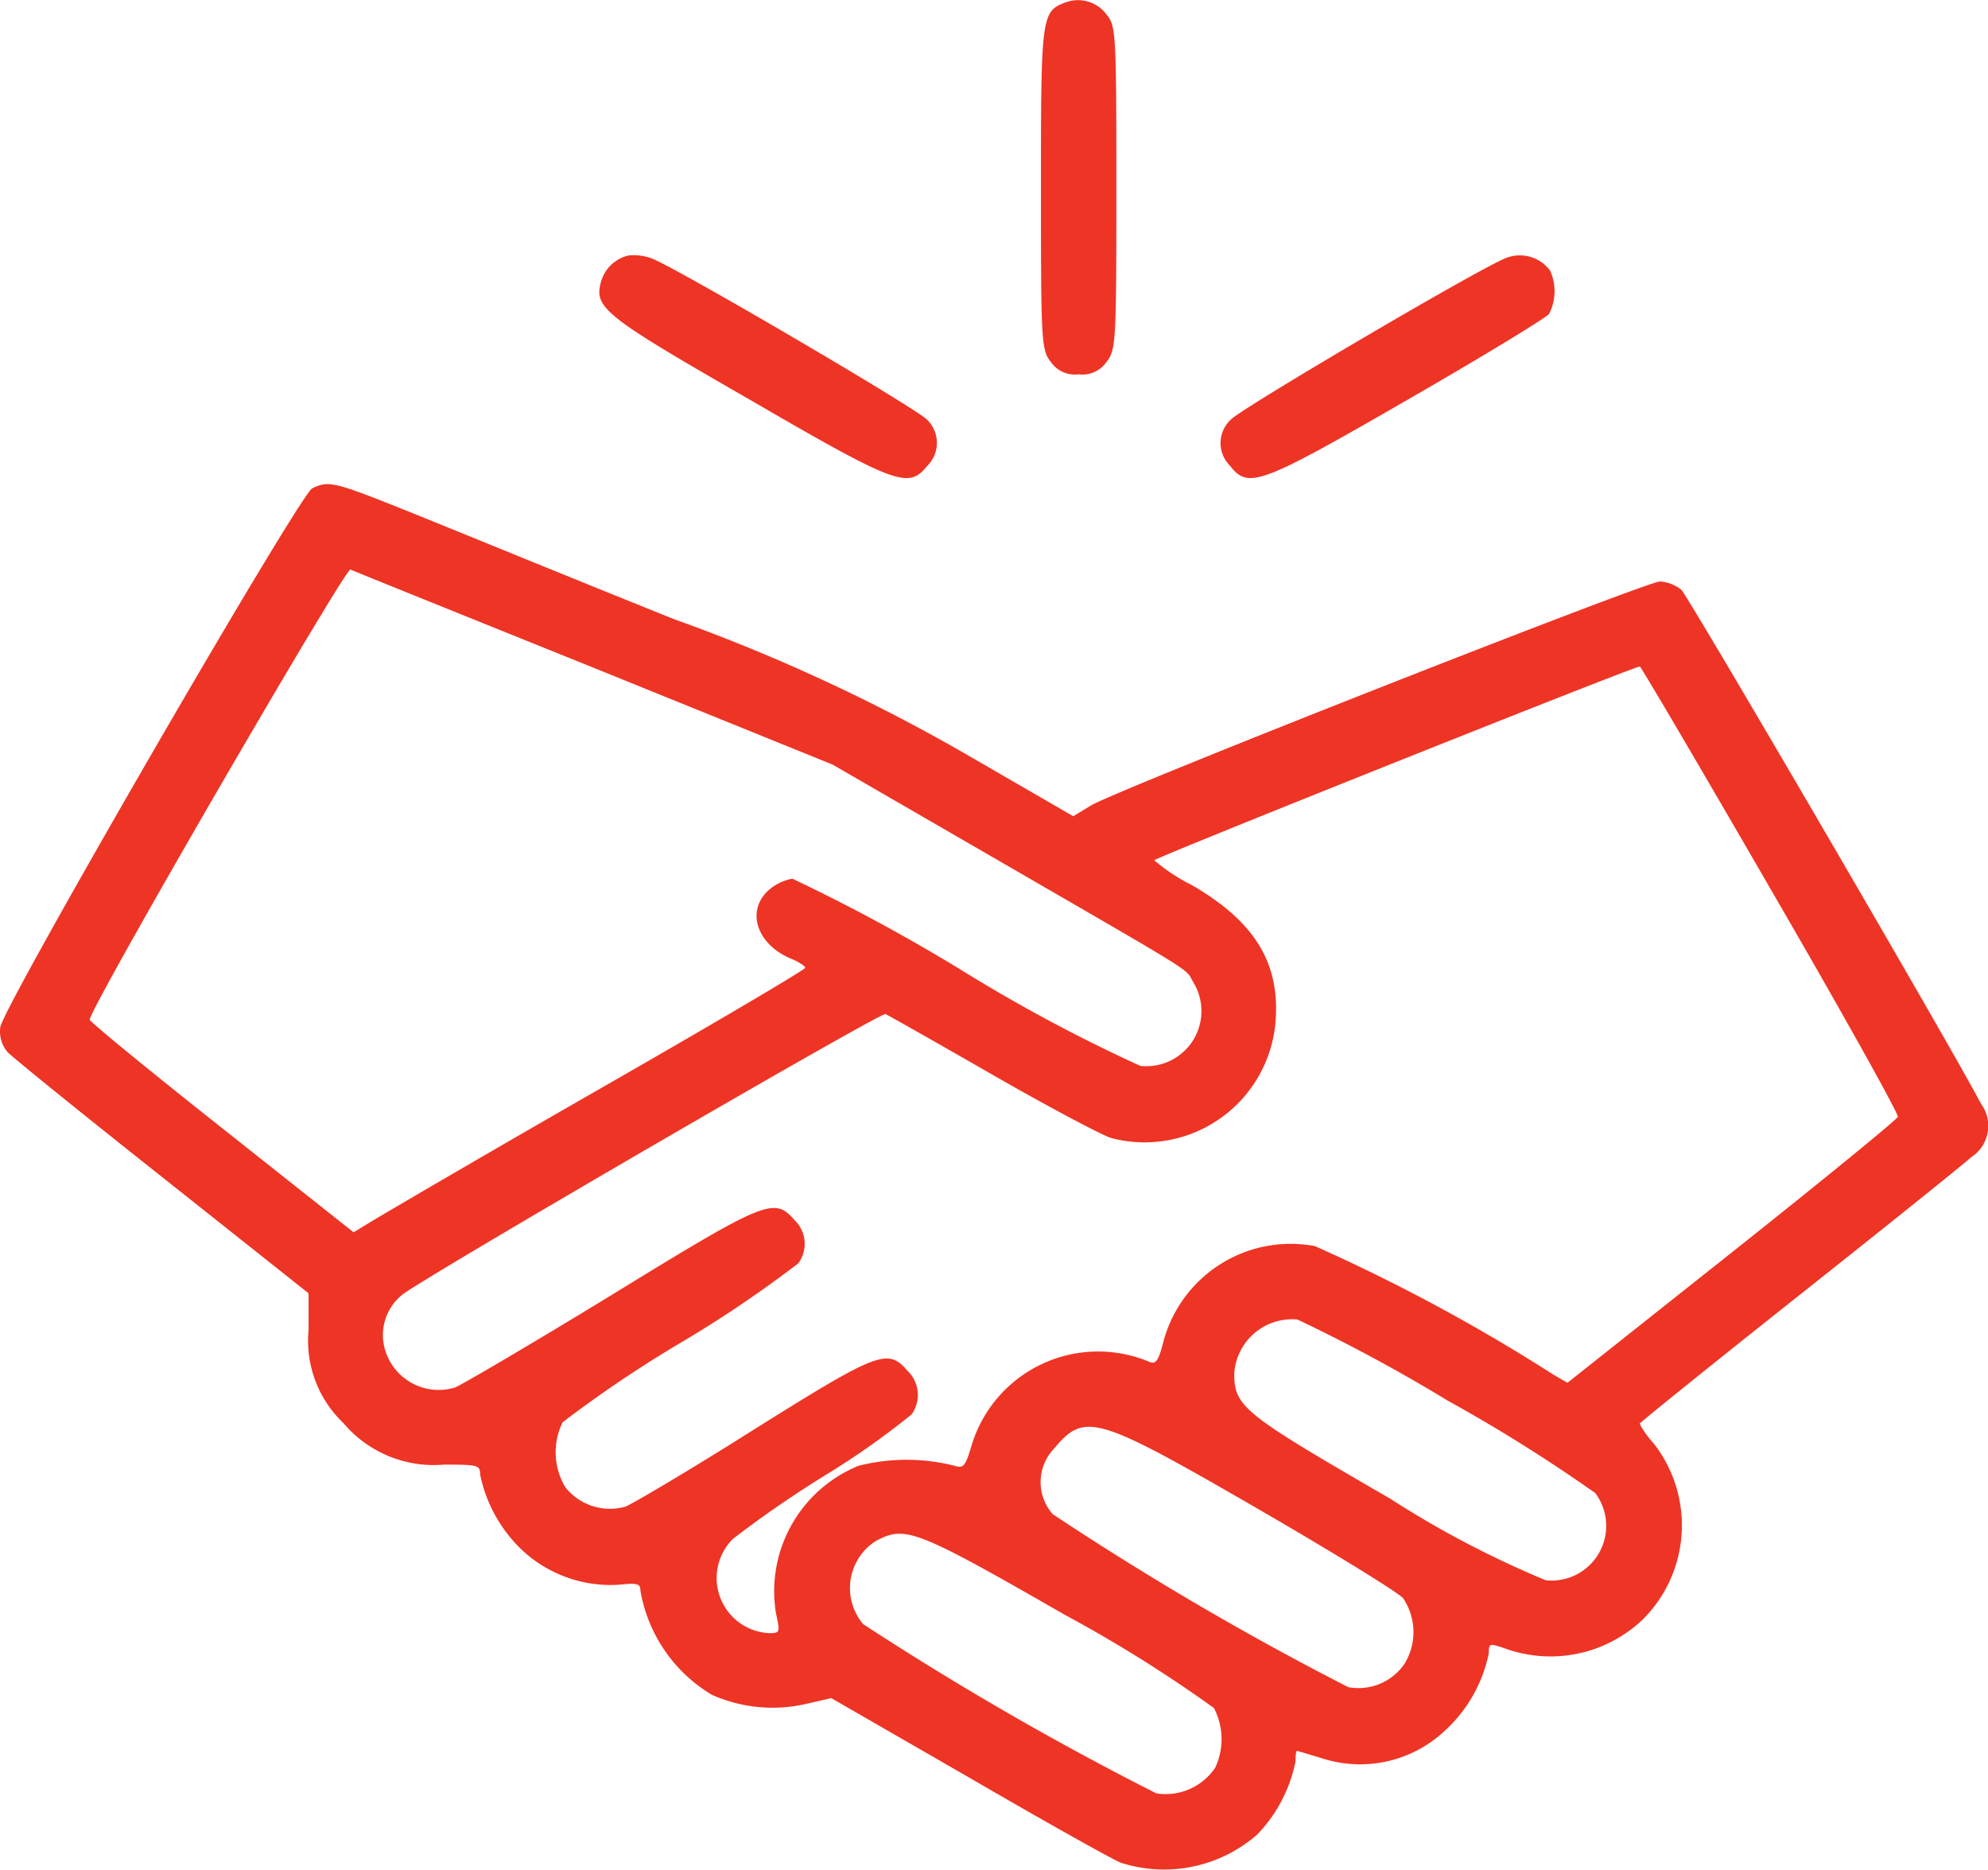
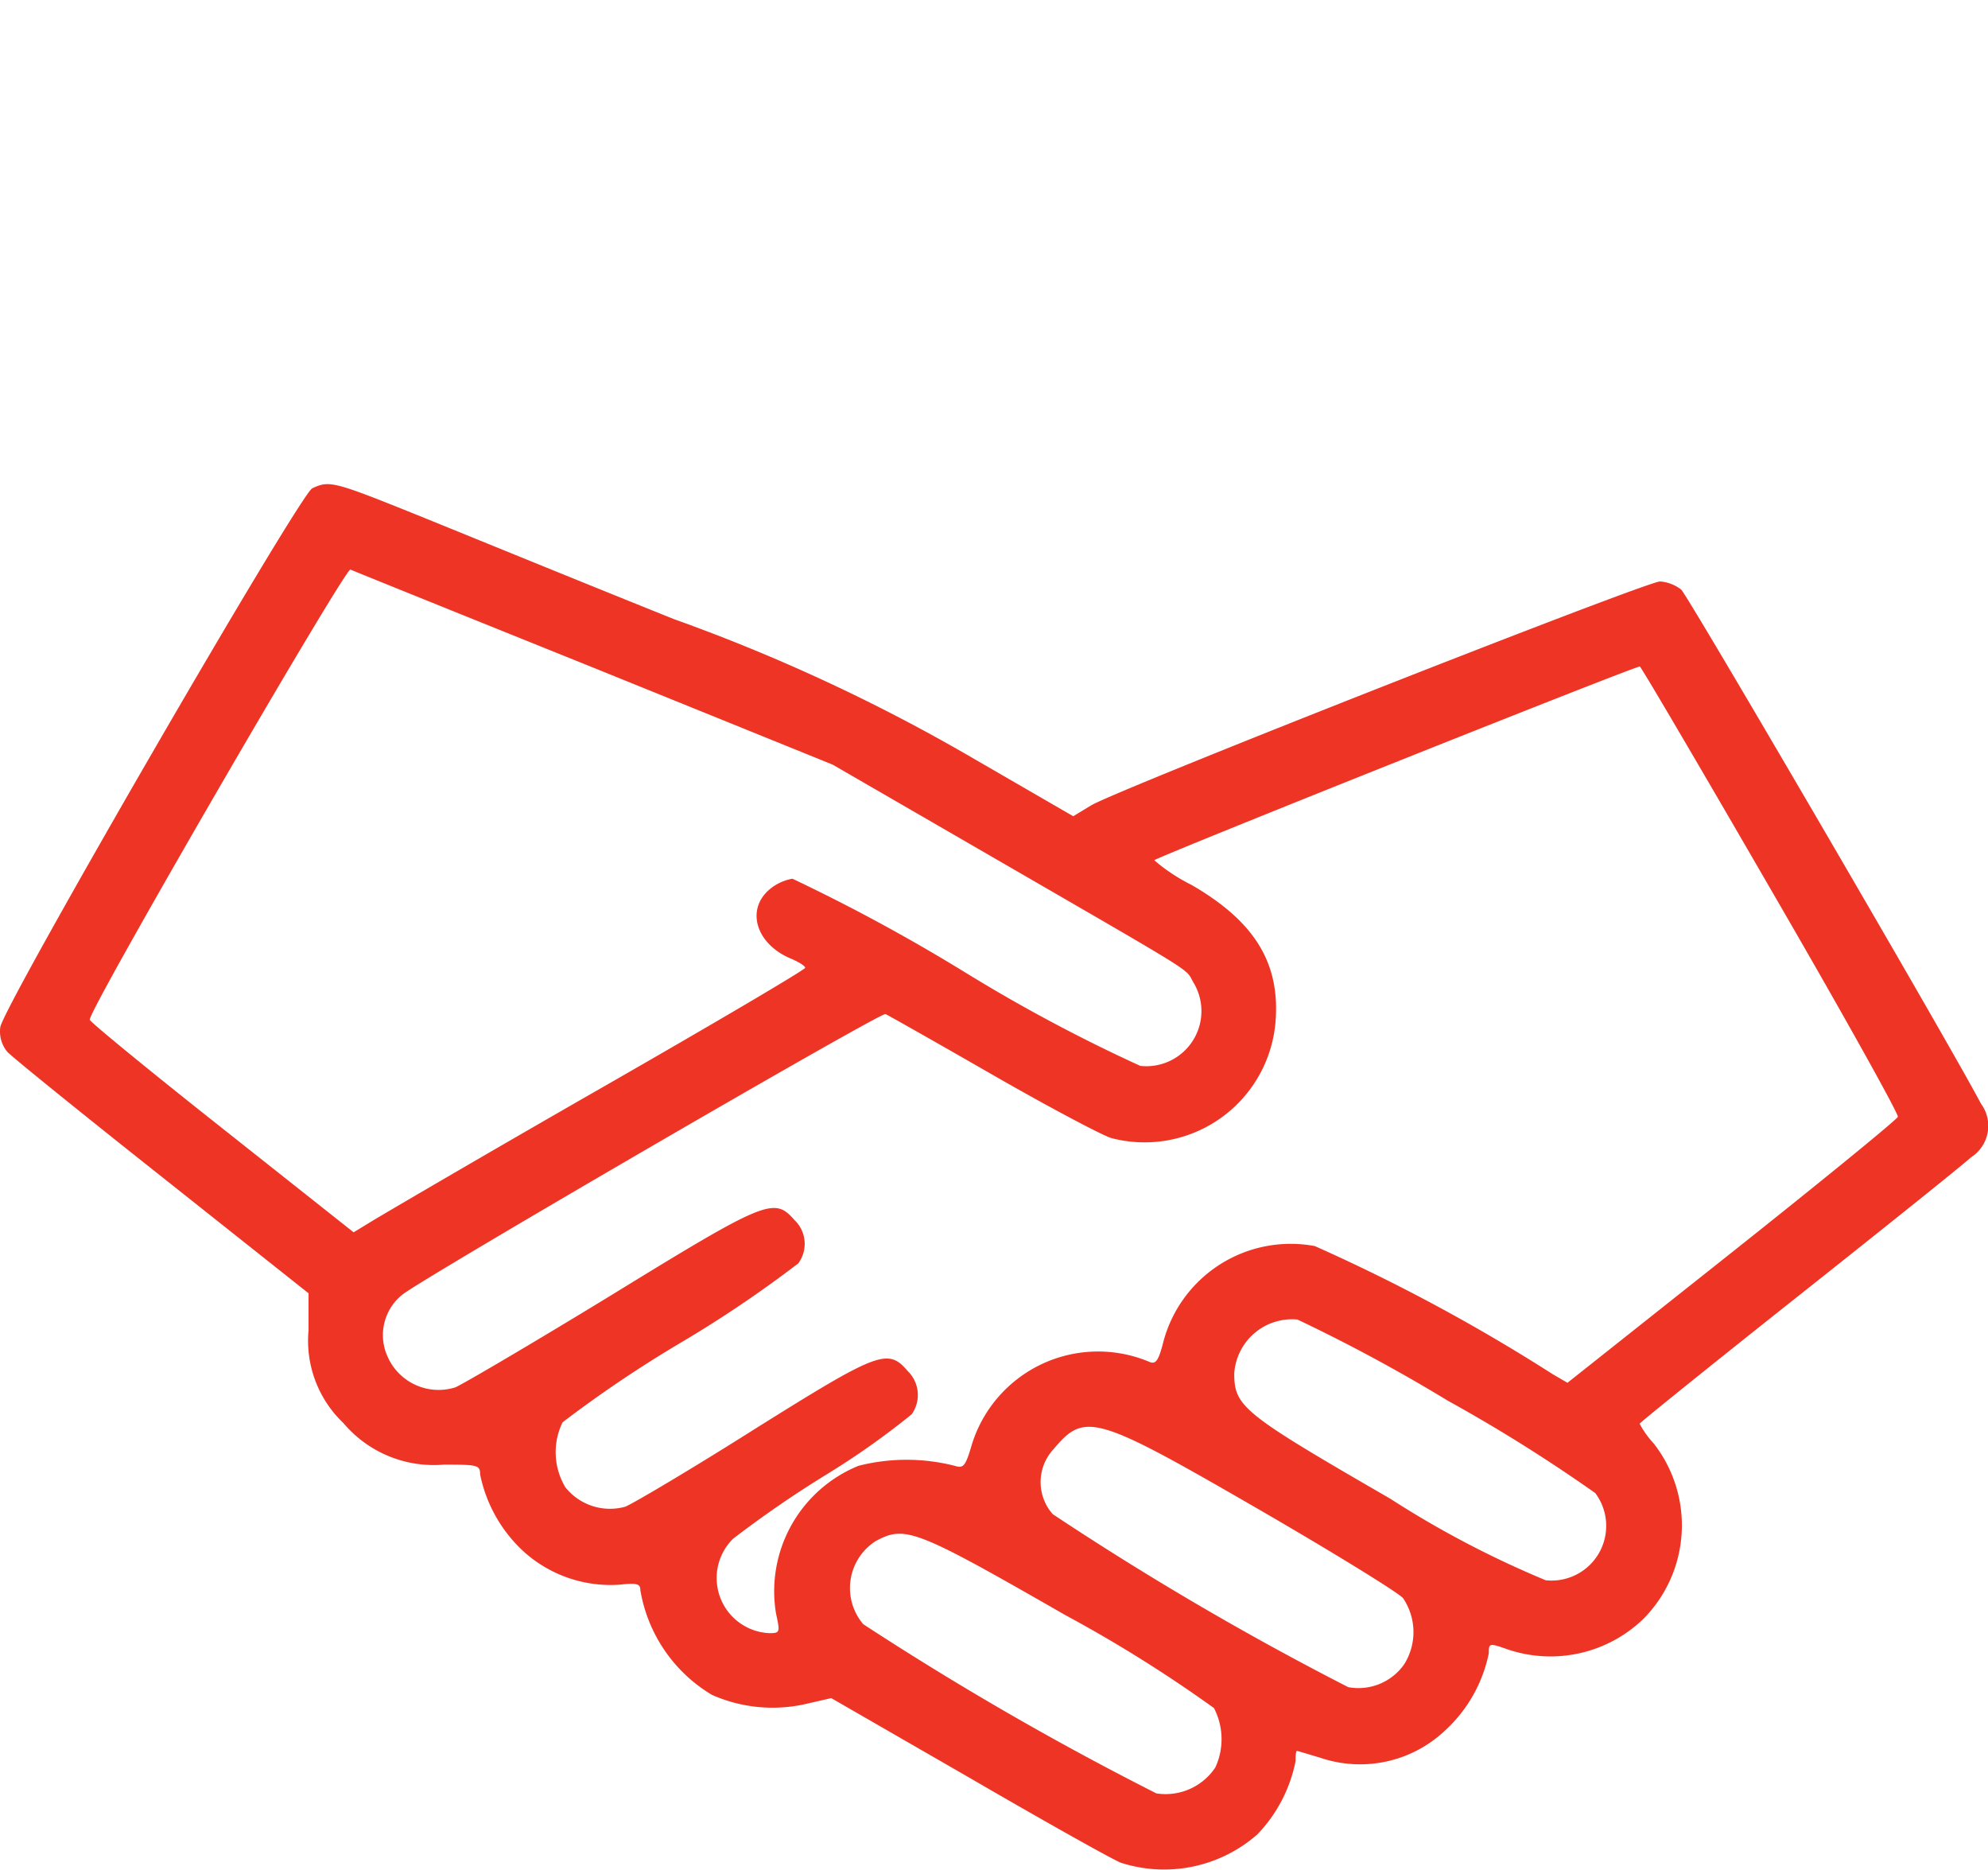
<svg xmlns="http://www.w3.org/2000/svg" width="48.432" height="45.549" viewBox="0 0 48.432 45.549">
  <g id="handshake" transform="translate(-45.157 454.381)">
-     <path id="Path_107" data-name="Path 107" d="M266.609-454.326c-.6.218-.609.322-.609,4.536,0,3.789.011,3.927.241,4.226a.714.714,0,0,0,.678.3.714.714,0,0,0,.677-.3c.23-.3.241-.436.241-4.237,0-3.744-.011-3.95-.23-4.214A.865.865,0,0,0,266.609-454.326Z" transform="translate(-195.483 0)" fill="#ee3425" />
-     <path id="Path_108" data-name="Path 108" d="M173.012-400.29a.909.909,0,0,0-.678.666c-.161.609.115.827,3.594,2.825,3.64,2.113,3.9,2.2,4.364,1.631a.786.786,0,0,0-.011-1.125c-.264-.276-6.006-3.64-6.683-3.916A1.256,1.256,0,0,0,173.012-400.29Z" transform="translate(-112.542 -47.869)" fill="#ee3425" />
-     <path id="Path_109" data-name="Path 109" d="M311.012-400.076c-.758.322-6.419,3.652-6.66,3.916a.777.777,0,0,0-.023,1.125c.448.574.723.471,4.329-1.608,1.814-1.045,3.365-1.987,3.445-2.09a1.209,1.209,0,0,0,.023-1.056A.917.917,0,0,0,311.012-400.076Z" transform="translate(-229.207 -48.003)" fill="#ee3425" />
    <path id="Path_110" data-name="Path 110" d="M52.764-351.585c-.31.149-7.544,12.643-7.6,13.125a.774.774,0,0,0,.172.6c.115.126,1.814,1.5,3.778,3.055l3.56,2.825v.9a2.766,2.766,0,0,0,.85,2.262,2.879,2.879,0,0,0,2.446,1.011c.827,0,.884.011.884.241a3.5,3.5,0,0,0,1.068,1.883,3.16,3.16,0,0,0,2.331.8c.425-.046.505-.023.505.138A3.678,3.678,0,0,0,62.5-322.2a3.643,3.643,0,0,0,2.308.218l.6-.138,3.33,1.918c1.837,1.068,3.5,2,3.721,2.09a3.442,3.442,0,0,0,3.33-.689,3.576,3.576,0,0,0,.93-1.78c0-.138.011-.253.034-.253s.276.08.586.172a3.014,3.014,0,0,0,3.02-.666,3.5,3.5,0,0,0,1.068-1.883c0-.253.011-.253.471-.092a3.259,3.259,0,0,0,3.307-.758,3.239,3.239,0,0,0,.241-4.26,2.285,2.285,0,0,1-.344-.482c0-.023,1.722-1.412,3.824-3.078s4.008-3.192,4.249-3.41a.909.909,0,0,0,.241-1.309c-.7-1.344-7.12-12.344-7.3-12.517a.955.955,0,0,0-.517-.2c-.333,0-13.206,5.064-13.86,5.454l-.436.264-2.48-1.435a43.8,43.8,0,0,0-7.246-3.365c-2.63-1.056-5.546-2.251-6.488-2.63C53.3-351.746,53.166-351.78,52.764-351.585Zm6.867,4.375,5.811,2.354,4.111,2.377c4.961,2.871,4.455,2.561,4.685,2.94a1.343,1.343,0,0,1-1.3,2.021,39.418,39.418,0,0,1-4.318-2.308,44.428,44.428,0,0,0-4.157-2.251,1.177,1.177,0,0,0-.563.264c-.586.505-.31,1.344.54,1.688.184.08.333.172.333.218s-2.262,1.378-5.03,2.963-5.236,3.032-5.5,3.192l-.471.287L50.571-336c-1.757-1.389-3.215-2.584-3.227-2.641-.069-.172,6.224-11.012,6.35-10.966C53.763-349.575,56.427-348.5,59.631-347.21Zm28.662,5.386c1.734,2.986,3.123,5.478,3.1,5.546s-1.837,1.55-4.042,3.3L83.344-329.8l-.356-.207a43.928,43.928,0,0,0-5.8-3.123,3.21,3.21,0,0,0-3.686,2.32c-.115.459-.184.563-.333.505a3.22,3.22,0,0,0-4.329,1.987c-.161.551-.207.609-.425.54a4.754,4.754,0,0,0-2.343,0,3.3,3.3,0,0,0-2.01,3.594c.1.459.1.482-.161.482a1.344,1.344,0,0,1-.884-2.3,26.9,26.9,0,0,1,2.251-1.55,19.22,19.22,0,0,0,2.1-1.481.813.813,0,0,0-.1-1.056c-.482-.563-.712-.471-3.755,1.435-1.527.965-2.94,1.8-3.123,1.872a1.39,1.39,0,0,1-1.458-.471,1.66,1.66,0,0,1-.069-1.585,29.9,29.9,0,0,1,2.882-1.941,29.028,29.028,0,0,0,2.859-1.929.8.8,0,0,0-.092-1.056c-.494-.563-.678-.494-4.455,1.826-1.918,1.171-3.64,2.182-3.812,2.251a1.359,1.359,0,0,1-1.654-.769,1.262,1.262,0,0,1,.356-1.481c.356-.322,11.655-6.89,11.782-6.844.034.011,1.194.666,2.572,1.458s2.7,1.493,2.928,1.562a3.2,3.2,0,0,0,4-2.8c.126-1.447-.494-2.469-2.044-3.365a4.412,4.412,0,0,1-.907-.6c0-.057,11.655-4.708,11.828-4.72C85.135-347.244,86.571-344.8,88.293-341.824Zm-7.866,12.459a38.77,38.77,0,0,1,3.594,2.251,1.332,1.332,0,0,1-1.206,2.124,23.956,23.956,0,0,1-3.789-1.987c-3.594-2.078-3.8-2.239-3.8-3.055a1.413,1.413,0,0,1,1.539-1.309A40.449,40.449,0,0,1,80.427-329.365Zm-4.674,2.607c1.826,1.056,3.433,2.044,3.583,2.2a1.474,1.474,0,0,1,.034,1.608,1.36,1.36,0,0,1-1.367.563,73.885,73.885,0,0,1-7.2-4.214,1.18,1.18,0,0,1,.023-1.585C71.585-329.089,71.838-329.02,75.753-326.758Zm-4.639,2.618a33.057,33.057,0,0,1,3.617,2.262,1.639,1.639,0,0,1,.034,1.447,1.456,1.456,0,0,1-1.435.632,74.788,74.788,0,0,1-7.143-4.122,1.358,1.358,0,0,1,.3-2.021C67.21-326.333,67.451-326.241,71.114-324.14Z" transform="translate(0 -90.902)" fill="#ee3425" />
  </g>
</svg>